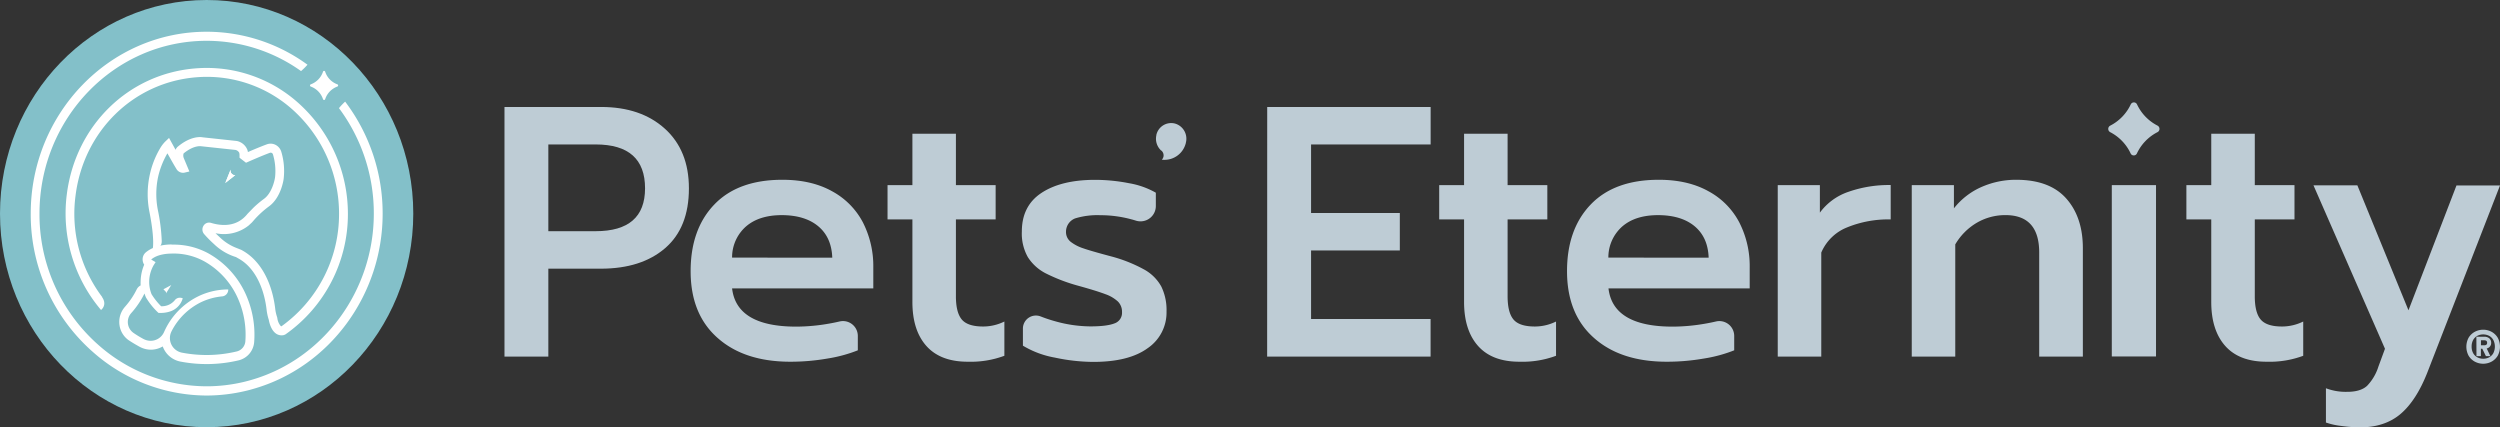
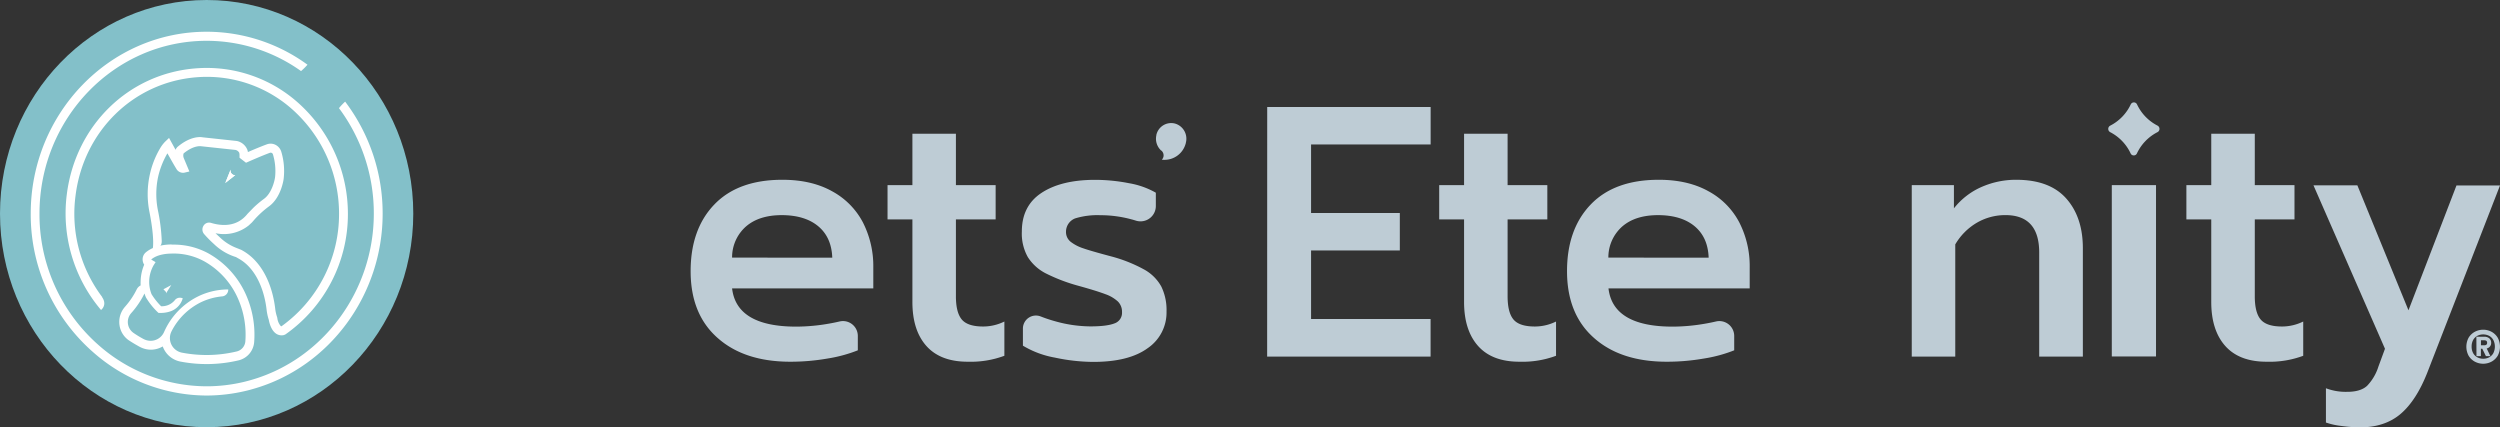
<svg xmlns="http://www.w3.org/2000/svg" viewBox="0 0 841.32 143.76">
  <rect x="0" y="0" width="841.32" height="143.76" fill="#333333" stroke="none" />
  <defs>
    <style>.cls-1{fill:#83c0c9;}.cls-2{fill:#fff;}.cls-3{fill:#beccd5;}</style>
  </defs>
  <g id="Capa_2" data-name="Capa 2">
    <g id="Capa_1-2" data-name="Capa 1">
      <ellipse class="cls-1" cx="69.54" cy="71.88" rx="69.54" ry="71.88" />
      <path class="cls-2" d="M75.81,61.58l3.37-2.65a1.27,1.27,0,0,1-1.08-.37L78,58.48a1.34,1.34,0,0,1-.4-1l0-.38S75.84,61.53,75.81,61.58Z" />
      <path class="cls-2" d="M57.75,85.32c.4,0,.65,0,.66,0h.08A21.42,21.42,0,0,1,68.84,88a26.62,26.62,0,0,1,11.44,12.93,30,30,0,0,1,2.29,13.91,3.8,3.8,0,0,1-2.89,3.43,43.87,43.87,0,0,1-10.12,1.2,44.59,44.59,0,0,1-8.38-.8,5,5,0,0,1-3.46-7.16,22,22,0,0,1,9.85-9.77,20.91,20.91,0,0,1,7.24-2,2.25,2.25,0,0,0,2-2.26v-.07a22.94,22.94,0,0,0-10.19,2.36,24.27,24.27,0,0,0-11.39,11.92,4.94,4.94,0,0,1-4.54,3,5.16,5.16,0,0,1-2.44-.63c-1.13-.61-2.22-1.27-3.28-2a4.48,4.48,0,0,1-.94-6.54l0,0,.28-.33.21-.23,0,0a29.82,29.82,0,0,0,4.11-6.2,12,12,0,0,0,.42,1.18l.07.16a23.41,23.41,0,0,0,4,5l.25.21.32,0a3.21,3.21,0,0,0,.48,0,9.86,9.86,0,0,0,2.76-.4,6.52,6.52,0,0,0,4.57-4.53l-.26-.08a2.43,2.43,0,0,0-.7-.11,2.12,2.12,0,0,0-1.74.87,5.64,5.64,0,0,1-4.58,2h0A22.36,22.36,0,0,1,51,99a11.16,11.16,0,0,1-.79-4.38v0h0a11.39,11.39,0,0,1,1.51-5.4l.64-1-1.48-.88c2.07-1.8,5.45-2,6.87-2M55.84,98.77l1.8-2.84L55,97.35l.87.92,0,.5m1.91-16.5c-2.11,0-6,.36-8.77,2.71a3.07,3.07,0,0,0-1,2.6,3.14,3.14,0,0,0,.52,1.49,15,15,0,0,0-1.2,5.44v.08a14.24,14.24,0,0,0,0,1.46A3,3,0,0,0,46,97.4a25.81,25.81,0,0,1-3.68,5.54l-.09.11,0,0c-.09.1-.22.24-.35.41a7.67,7.67,0,0,0-1.66,6,7.43,7.43,0,0,0,3.23,5.13c1.14.74,2.31,1.44,3.5,2.09a8,8,0,0,0,3.81,1,7.8,7.8,0,0,0,4-1.1c.08.22.17.43.27.65a7.92,7.92,0,0,0,5.64,4.44,46.76,46.76,0,0,0,19.7-.42,6.86,6.86,0,0,0,5.17-6.18A33.07,33.07,0,0,0,83,99.7,29.66,29.66,0,0,0,70.22,85.32a24.24,24.24,0,0,0-11.73-3c.06,0-.25,0-.74,0Z" />
      <path class="cls-2" d="M75.81,61.58l3.37-2.65a1.27,1.27,0,0,1-1.08-.37L78,58.48a1.34,1.34,0,0,1-.4-1l0-.38S75.84,61.53,75.81,61.58Z" />
      <path class="cls-2" d="M116.15,34.2a21.54,21.54,0,0,0-2.08,2.19A59.17,59.17,0,0,1,125.8,71.88c0,25.92-16.9,48.92-41.1,55.94-.9.26-1.81.51-2.74.73A54.53,54.53,0,0,1,69.54,130,55.1,55.1,0,0,1,32.8,115.8c-.65-.57-1.27-1.16-1.89-1.77A58.52,58.52,0,0,1,13.29,71.88c0-32.07,25.23-58.15,56.25-58.15a54.7,54.7,0,0,1,31.77,10.19,20.87,20.87,0,0,0,2.17-2.14,57.58,57.58,0,0,0-33.94-11.1c-32.64,0-59.2,27.46-59.2,61.2a61.57,61.57,0,0,0,18.54,44.36c.65.64,1.31,1.26,2,1.87a58.05,58.05,0,0,0,38.68,15,57.42,57.42,0,0,0,13.07-1.55c1-.22,1.93-.49,2.89-.77,25.46-7.38,43.25-31.59,43.25-58.87A62.23,62.23,0,0,0,116.15,34.2Z" />
-       <path class="cls-2" d="M113.53,28.38a6.76,6.76,0,0,1-4.1-4.25.38.38,0,0,0-.73,0,6.8,6.8,0,0,1-4.11,4.25.4.4,0,0,0,0,.75,6.81,6.81,0,0,1,4.11,4.24.38.38,0,0,0,.73,0,6.77,6.77,0,0,1,4.1-4.24A.4.4,0,0,0,113.53,28.38Z" />
      <path class="cls-2" d="M101.84,36A46.2,46.2,0,0,0,66,23C43.34,24.71,25.48,42.11,22.5,65.27A50.28,50.28,0,0,0,34,104.32l.21-.19c.5-.48,1.66-2,.11-4.19l.06,0a46.49,46.49,0,0,1-8.94-34.24C28.21,44,45,27.65,66.16,26A43.24,43.24,0,0,1,99.84,38.18,47,47,0,0,1,114.1,71.92a46.44,46.44,0,0,1-19.4,37.9.4.4,0,0,1-.21-.09,4.93,4.93,0,0,1-1.16-2.68l-.07-.31a13.43,13.43,0,0,1-.66-3c-.78-6.37-3.07-12-6.46-15.75a17.51,17.51,0,0,0-5-3.93l-1.64-.65A16.57,16.57,0,0,1,74,79.88l-.7-.65c-.27-.25-.52-.5-.77-.75A13.39,13.39,0,0,0,83.66,75.9l1.08-1q.35-.37.69-.78l.12-.14a31.87,31.87,0,0,1,4.92-4.49c4.18-3,5-9.21,5-9.42a22.57,22.57,0,0,0-.78-8.91,3.87,3.87,0,0,0-1.88-2.37,3.65,3.65,0,0,0-3-.22c-2,.73-4.68,1.86-6.38,2.6a6.13,6.13,0,0,0-.17-.72,4.88,4.88,0,0,0-3.54-3L68.19,46.21c-.38-.08-3.9-.67-8.55,3.31l-.39.52c-.06.12-.11.25-.16.38l-2.2-4-1.36,1.3a11.56,11.56,0,0,0-1.77,2.4c-.25.42-.52.91-.86,1.58a29.9,29.9,0,0,0-2.45,6.9,30.68,30.68,0,0,0-.15,12.77c1.06,5.36,1.47,9.81,1.13,12.21,0,0,3.06.48,3-2.5a62.21,62.21,0,0,0-1.29-10.32,27.81,27.81,0,0,1,.12-11.46A28.42,28.42,0,0,1,55.57,53c.25-.5.49-.92.7-1.29l.07-.11.1.17s.37.67.86,1.52c.7,1.25,1.66,2.91,2,3.44A2.58,2.58,0,0,0,62,58.12l1.73-.41-1.84-4.4a2.34,2.34,0,0,1-.1-1.68c3.4-2.79,5.72-2.44,5.94-2.41l11.54,1.24a1.92,1.92,0,0,1,1.24.95,3,3,0,0,1,.1.88l0,.79,2.18,1.69.79-.35c1.37-.6,4.83-2.11,7.25-3a.74.74,0,0,1,.63.05.78.78,0,0,1,.4.5,19.4,19.4,0,0,1,.71,7.64c-.18,1.42-1.22,5.52-3.75,7.32a34.82,34.82,0,0,0-3.56,3l-1.94,2C79.73,76.47,74.61,76.1,71,75a2.19,2.19,0,0,0-2.53,1,2.35,2.35,0,0,0,.22,2.77c.72.82,1.62,1.78,2.63,2.73l.77.71a18.32,18.32,0,0,0,7.32,4.3l.69.4,0,0A14.46,14.46,0,0,1,84,90c3,3.33,5,8.32,5.7,14.08a18.14,18.14,0,0,0,.76,3.57c.13.74.69,3.38,2.38,4.58a3.28,3.28,0,0,0,1.92.62,3.91,3.91,0,0,0,.82-.1l.5-.23a49.45,49.45,0,0,0,21-40.62A50,50,0,0,0,101.84,36Z" />
      <path class="cls-3" d="M726.06,42.27a15.31,15.31,0,0,1-6.87-7.1,1.17,1.17,0,0,0-2.15,0,15.35,15.35,0,0,1-6.87,7.1,1.24,1.24,0,0,0,0,2.22A15.38,15.38,0,0,1,717,51.6a1.17,1.17,0,0,0,2.15,0,15.33,15.33,0,0,1,6.87-7.11A1.24,1.24,0,0,0,726.06,42.27Z" />
      <path class="cls-3" d="M832.8,121.68a5.45,5.45,0,0,1-2.06-2,6.44,6.44,0,0,1,0-6,5.41,5.41,0,0,1,2.06-2,6,6,0,0,1,5.72,0,5.45,5.45,0,0,1,2.05,2,6.44,6.44,0,0,1,0,6,5.5,5.5,0,0,1-2.05,2,6,6,0,0,1-5.72,0Zm4.88-1.44a3.46,3.46,0,0,0,1.4-1.41,4.94,4.94,0,0,0,0-4.39,3.51,3.51,0,0,0-1.41-1.42,4.43,4.43,0,0,0-4,0,3.54,3.54,0,0,0-1.4,1.42,4.6,4.6,0,0,0-.5,2.19,4.53,4.53,0,0,0,.51,2.2,3.48,3.48,0,0,0,1.41,1.41,4.15,4.15,0,0,0,2,.48A4.22,4.22,0,0,0,837.68,120.24Zm-4.31-6.92H836a2.58,2.58,0,0,1,1.71.54,1.88,1.88,0,0,1,.64,1.53,1.86,1.86,0,0,1-.4,1.21,2.1,2.1,0,0,1-1.1.68l1.24,2.57h-1.51l-1.21-2.48h-.48v2.48h-1.49Zm2.54,2.88a1.36,1.36,0,0,0,.82-.19.73.73,0,0,0,.25-.62.85.85,0,0,0-.24-.69,1.45,1.45,0,0,0-.83-.19h-1v1.69Z" />
-       <path class="cls-3" d="M169.77,36h32.54q13.37,0,21.45,7.32t8.08,20.07q0,13.22-8,20.12T202.2,90.42H184.53V120H169.77Zm30.69,41.8q16.6,0,16.62-14.41,0-14.78-16.62-14.78H184.53V77.8Z" />
      <path class="cls-3" d="M241.49,113.72q-9.08-8-9.07-22.46,0-14.17,8-22.47t22.9-8.29q9.77,0,16.68,3.85a25.25,25.25,0,0,1,10.4,10.51,32.35,32.35,0,0,1,3.49,15.2v7H246.37q1.5,12.86,21.62,12.86a64.34,64.34,0,0,0,10.92-1q1.93-.33,3.69-.75a5,5,0,0,1,6.08,5v4.72a47.24,47.24,0,0,1-10.17,2.76,72.34,72.34,0,0,1-12.38,1.08Q250.55,121.77,241.49,113.72Zm38.59-27q-.24-6.84-4.71-10.57T263.11,72.4q-7.68,0-12.09,3.84a13.81,13.81,0,0,0-4.65,10.45Z" />
      <path class="cls-3" d="M311.81,116.49q-4.77-5.3-4.76-14.9V73.84h-8.37V62.3h8.37V45h14.64V62.3h13.37V73.84H321.69V99.67q0,5.52,2,7.87t7.21,2.34A16.2,16.2,0,0,0,338,108.2v11.53a32.41,32.41,0,0,1-12.21,2Q316.58,121.77,311.81,116.49Z" />
      <path class="cls-3" d="M354.93,120.33a31.44,31.44,0,0,1-10.69-4v-5.69a4.38,4.38,0,0,1,6-4.14,48.2,48.2,0,0,0,4.8,1.6,44.5,44.5,0,0,0,11.86,1.74q5.58,0,8.13-1a3.75,3.75,0,0,0,2.56-3.79,4.88,4.88,0,0,0-1.34-3.54A12,12,0,0,0,372,99q-3-1.14-9.12-2.83a58.67,58.67,0,0,1-11-4.2,15.51,15.51,0,0,1-6-5.47,16.14,16.14,0,0,1-2-8.59q0-8.64,6.62-13t17.9-4.39a59.4,59.4,0,0,1,11.57,1.14,27.41,27.41,0,0,1,9,3.19v4.32a5.16,5.16,0,0,1-6.55,5.13c-.63-.2-1.27-.39-1.94-.56a39.87,39.87,0,0,0-10.23-1.32,25.59,25.59,0,0,0-8.42,1.07,4.81,4.81,0,0,0-3.09,4.46,4.2,4.2,0,0,0,1.57,3.42,14,14,0,0,0,4.13,2.16q2.55.9,9.3,2.7a48.93,48.93,0,0,1,11.27,4.45,14.67,14.67,0,0,1,5.81,5.76,18.09,18.09,0,0,1,1.75,8.41,14.51,14.51,0,0,1-6.34,12.32q-6.33,4.62-18.3,4.62A63.06,63.06,0,0,1,354.93,120.33Z" />
      <path class="cls-3" d="M426.45,36h55V48.61H441.21V71.68h29.87V84.29H441.21v23.07h40.22V120h-55Z" />
      <path class="cls-3" d="M497.47,116.49q-4.77-5.3-4.77-14.9V73.84h-8.37V62.3h8.37V45h14.65V62.3h13.37V73.84H507.35V99.67q0,5.52,2,7.87t7.21,2.34a16.17,16.17,0,0,0,7.09-1.68v11.53a32.32,32.32,0,0,1-12.2,2Q502.23,121.77,497.47,116.49Z" />
      <path class="cls-3" d="M536.42,113.72q-9.07-8-9.07-22.46,0-14.17,8-22.47t22.9-8.29q9.76,0,16.68,3.85a25.19,25.19,0,0,1,10.4,10.51,32.23,32.23,0,0,1,3.49,15.2v7H541.3q1.51,12.86,21.62,12.86a64.26,64.26,0,0,0,10.92-1c1.29-.22,2.52-.47,3.7-.75a5,5,0,0,1,6.07,5v4.72a47.24,47.24,0,0,1-10.17,2.76,72.25,72.25,0,0,1-12.38,1.08Q545.47,121.77,536.42,113.72Zm38.59-27q-.24-6.84-4.71-10.57T558,72.4q-7.68,0-12.09,3.84a13.85,13.85,0,0,0-4.65,10.45Z" />
-       <path class="cls-3" d="M598.26,62.3h14.18v9.26a19.79,19.79,0,0,1,9.59-7,41.18,41.18,0,0,1,14.24-2.29V73.84a36.76,36.76,0,0,0-14.71,2.7A15.77,15.77,0,0,0,612.91,85v35H598.26Z" />
      <path class="cls-3" d="M643.36,62.3h14.19v7.81A24.16,24.16,0,0,1,667,62.85a28.76,28.76,0,0,1,11.51-2.35q11.26,0,16.85,6.31t5.58,16.76V120H686.25V85q0-12.62-11.39-12.61a19,19,0,0,0-9.41,2.46A20.39,20.39,0,0,0,658,82.25V120H643.36Z" />
      <rect class="cls-3" x="710.68" y="62.3" width="14.88" height="57.66" />
      <path class="cls-3" d="M748.92,116.49q-4.77-5.3-4.77-14.9V73.84h-8.37V62.3h8.37V45H758.8V62.3h13.36V73.84H758.8V99.67c0,3.68.65,6.3,2,7.87s3.72,2.34,7.21,2.34a16.2,16.2,0,0,0,7.09-1.68v11.53a32.34,32.34,0,0,1-12.21,2Q753.68,121.77,748.92,116.49Z" />
      <path class="cls-3" d="M787.91,143.34a23.3,23.3,0,0,1-5.17-1.15V130.66a18.91,18.91,0,0,0,7.2,1.2q4.42,0,6.63-2a16.39,16.39,0,0,0,3.83-6.49l2.21-6-24.06-55h14.77l17.2,42.05,16.15-42h14.65l-24.41,62.84q-3.72,9.48-9,14t-13.66,4.57A50.42,50.42,0,0,1,787.91,143.34Z" />
      <path class="cls-3" d="M399.08,48a5.3,5.3,0,0,0-3.7-6.43,5.11,5.11,0,0,0-6.23,3.83s0,.07,0,.11a5.4,5.4,0,0,0,1.61,5.15l.06,0a2.13,2.13,0,0,1,.7,2.14,2.1,2.1,0,0,1-.54.94,7.4,7.4,0,0,0,8.1-5.68h0Z" />
    </g>
  </g>
</svg>